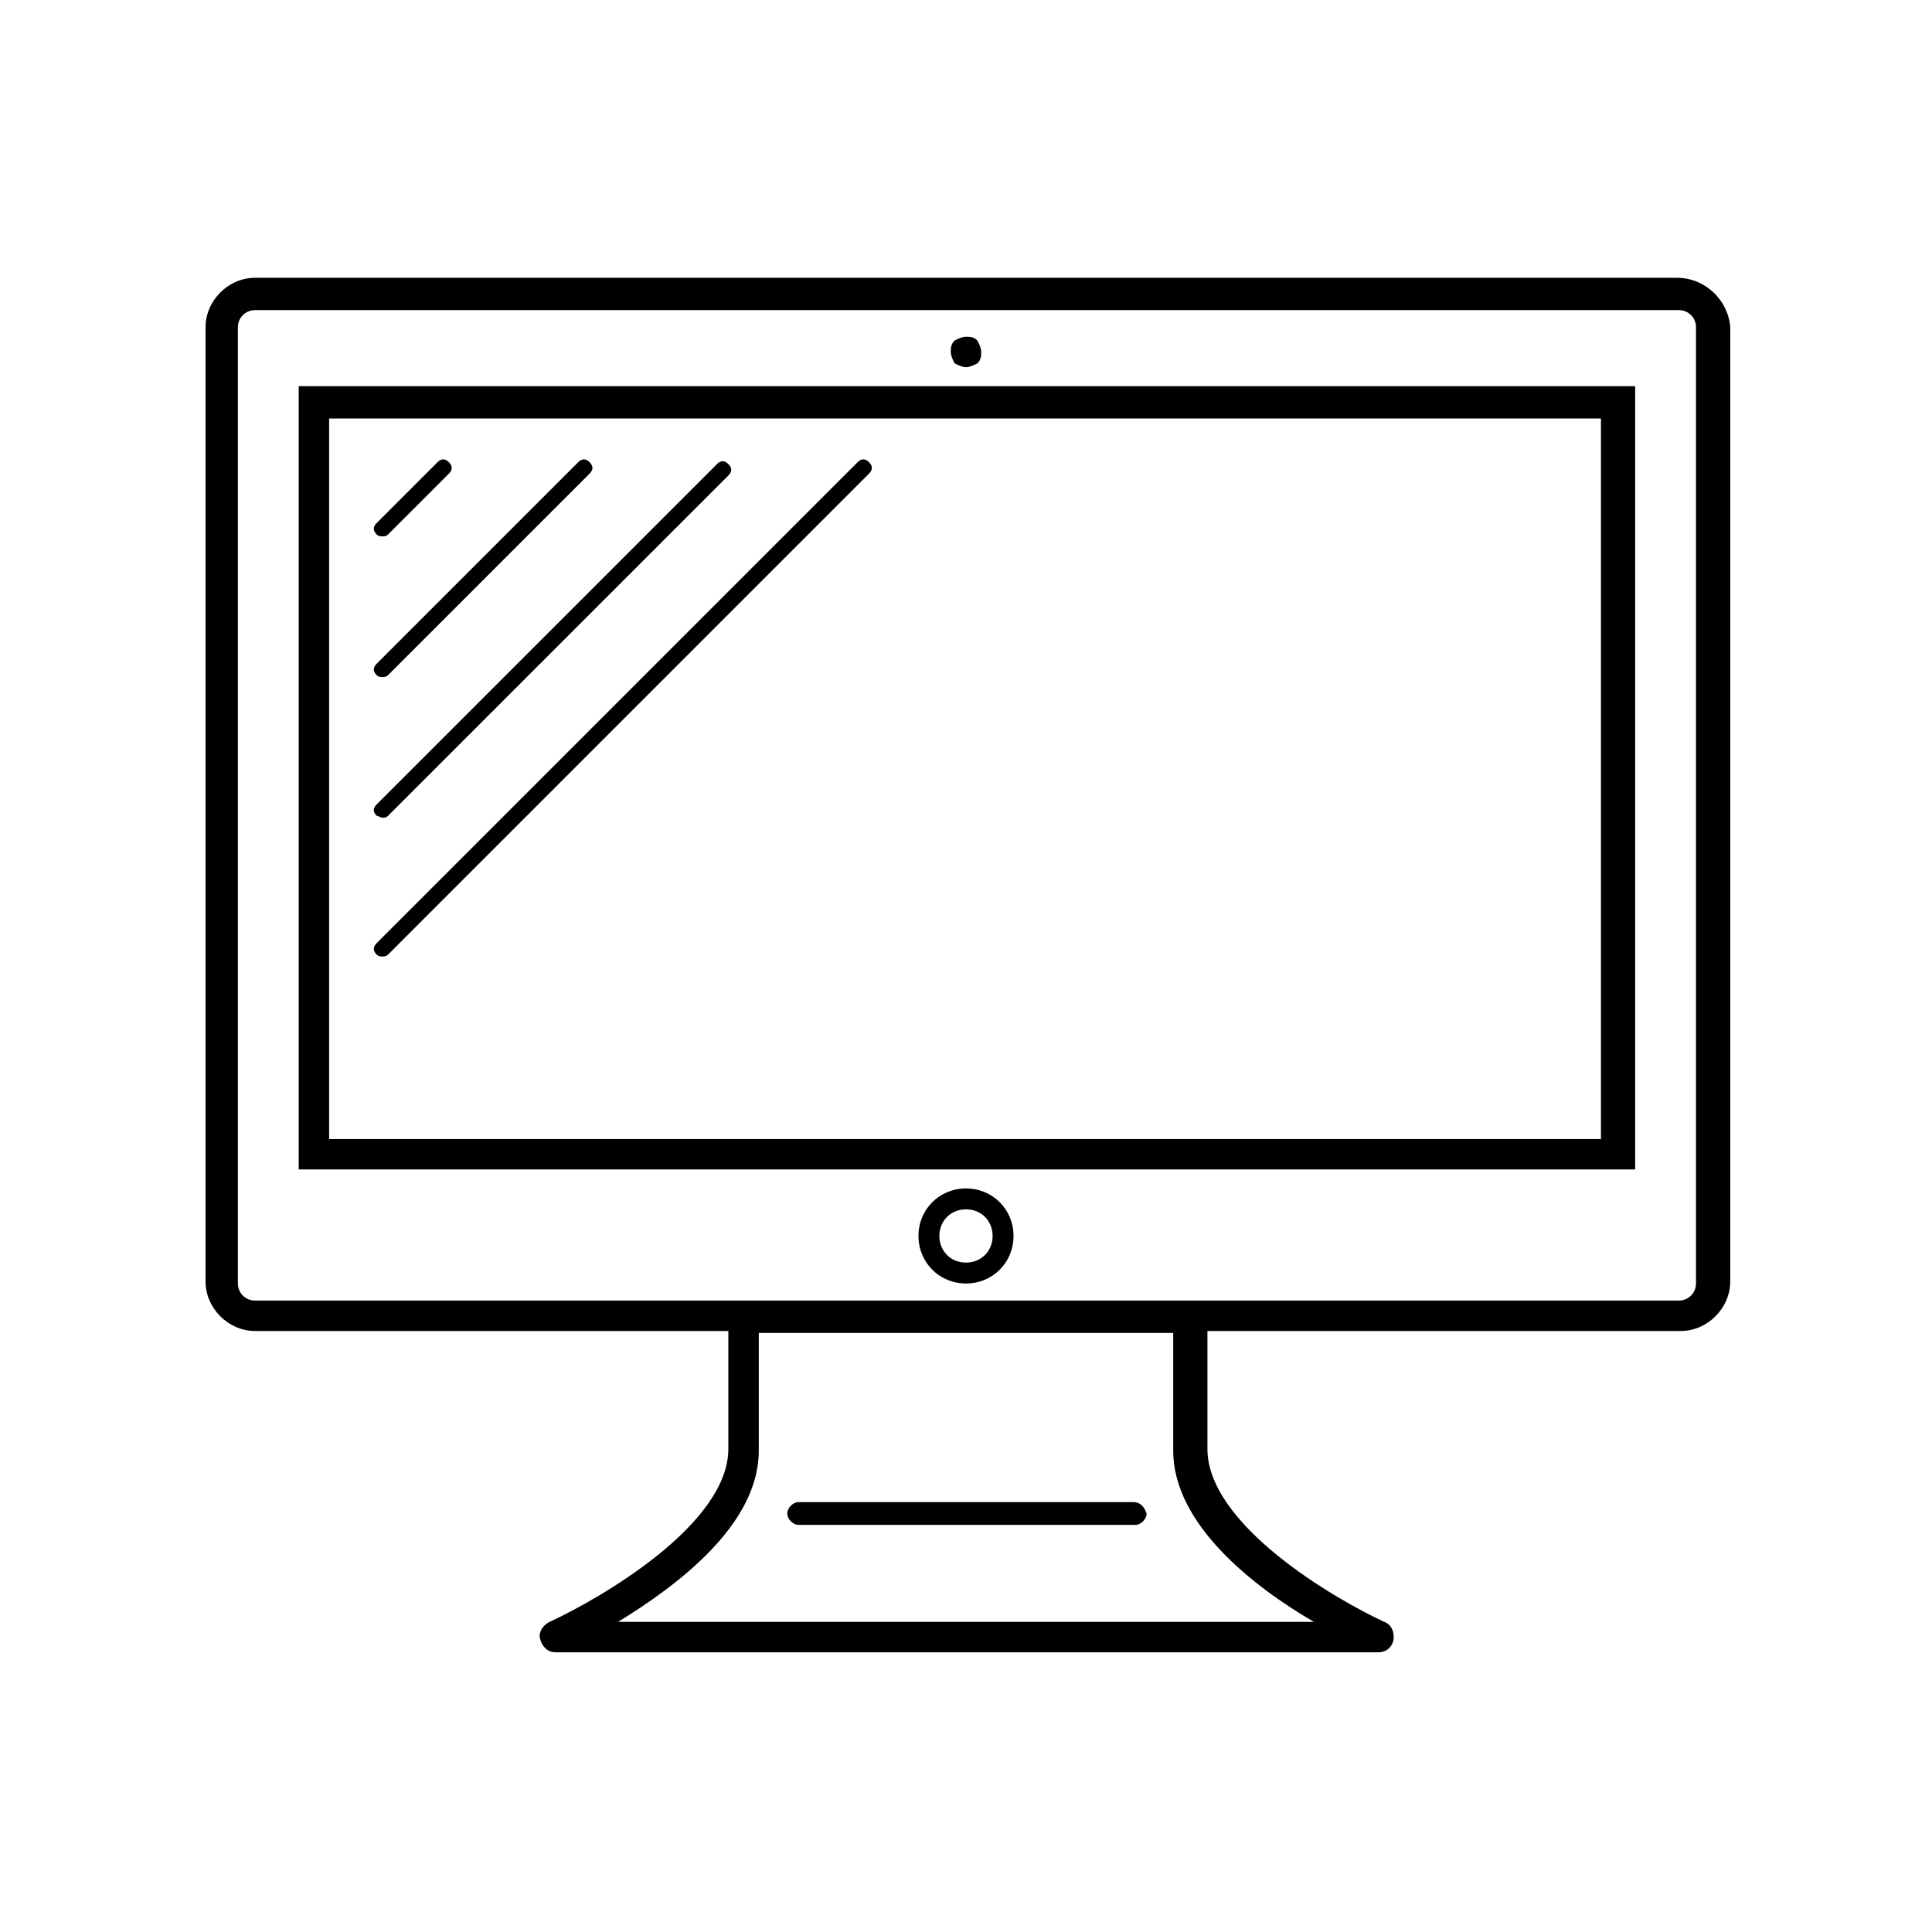
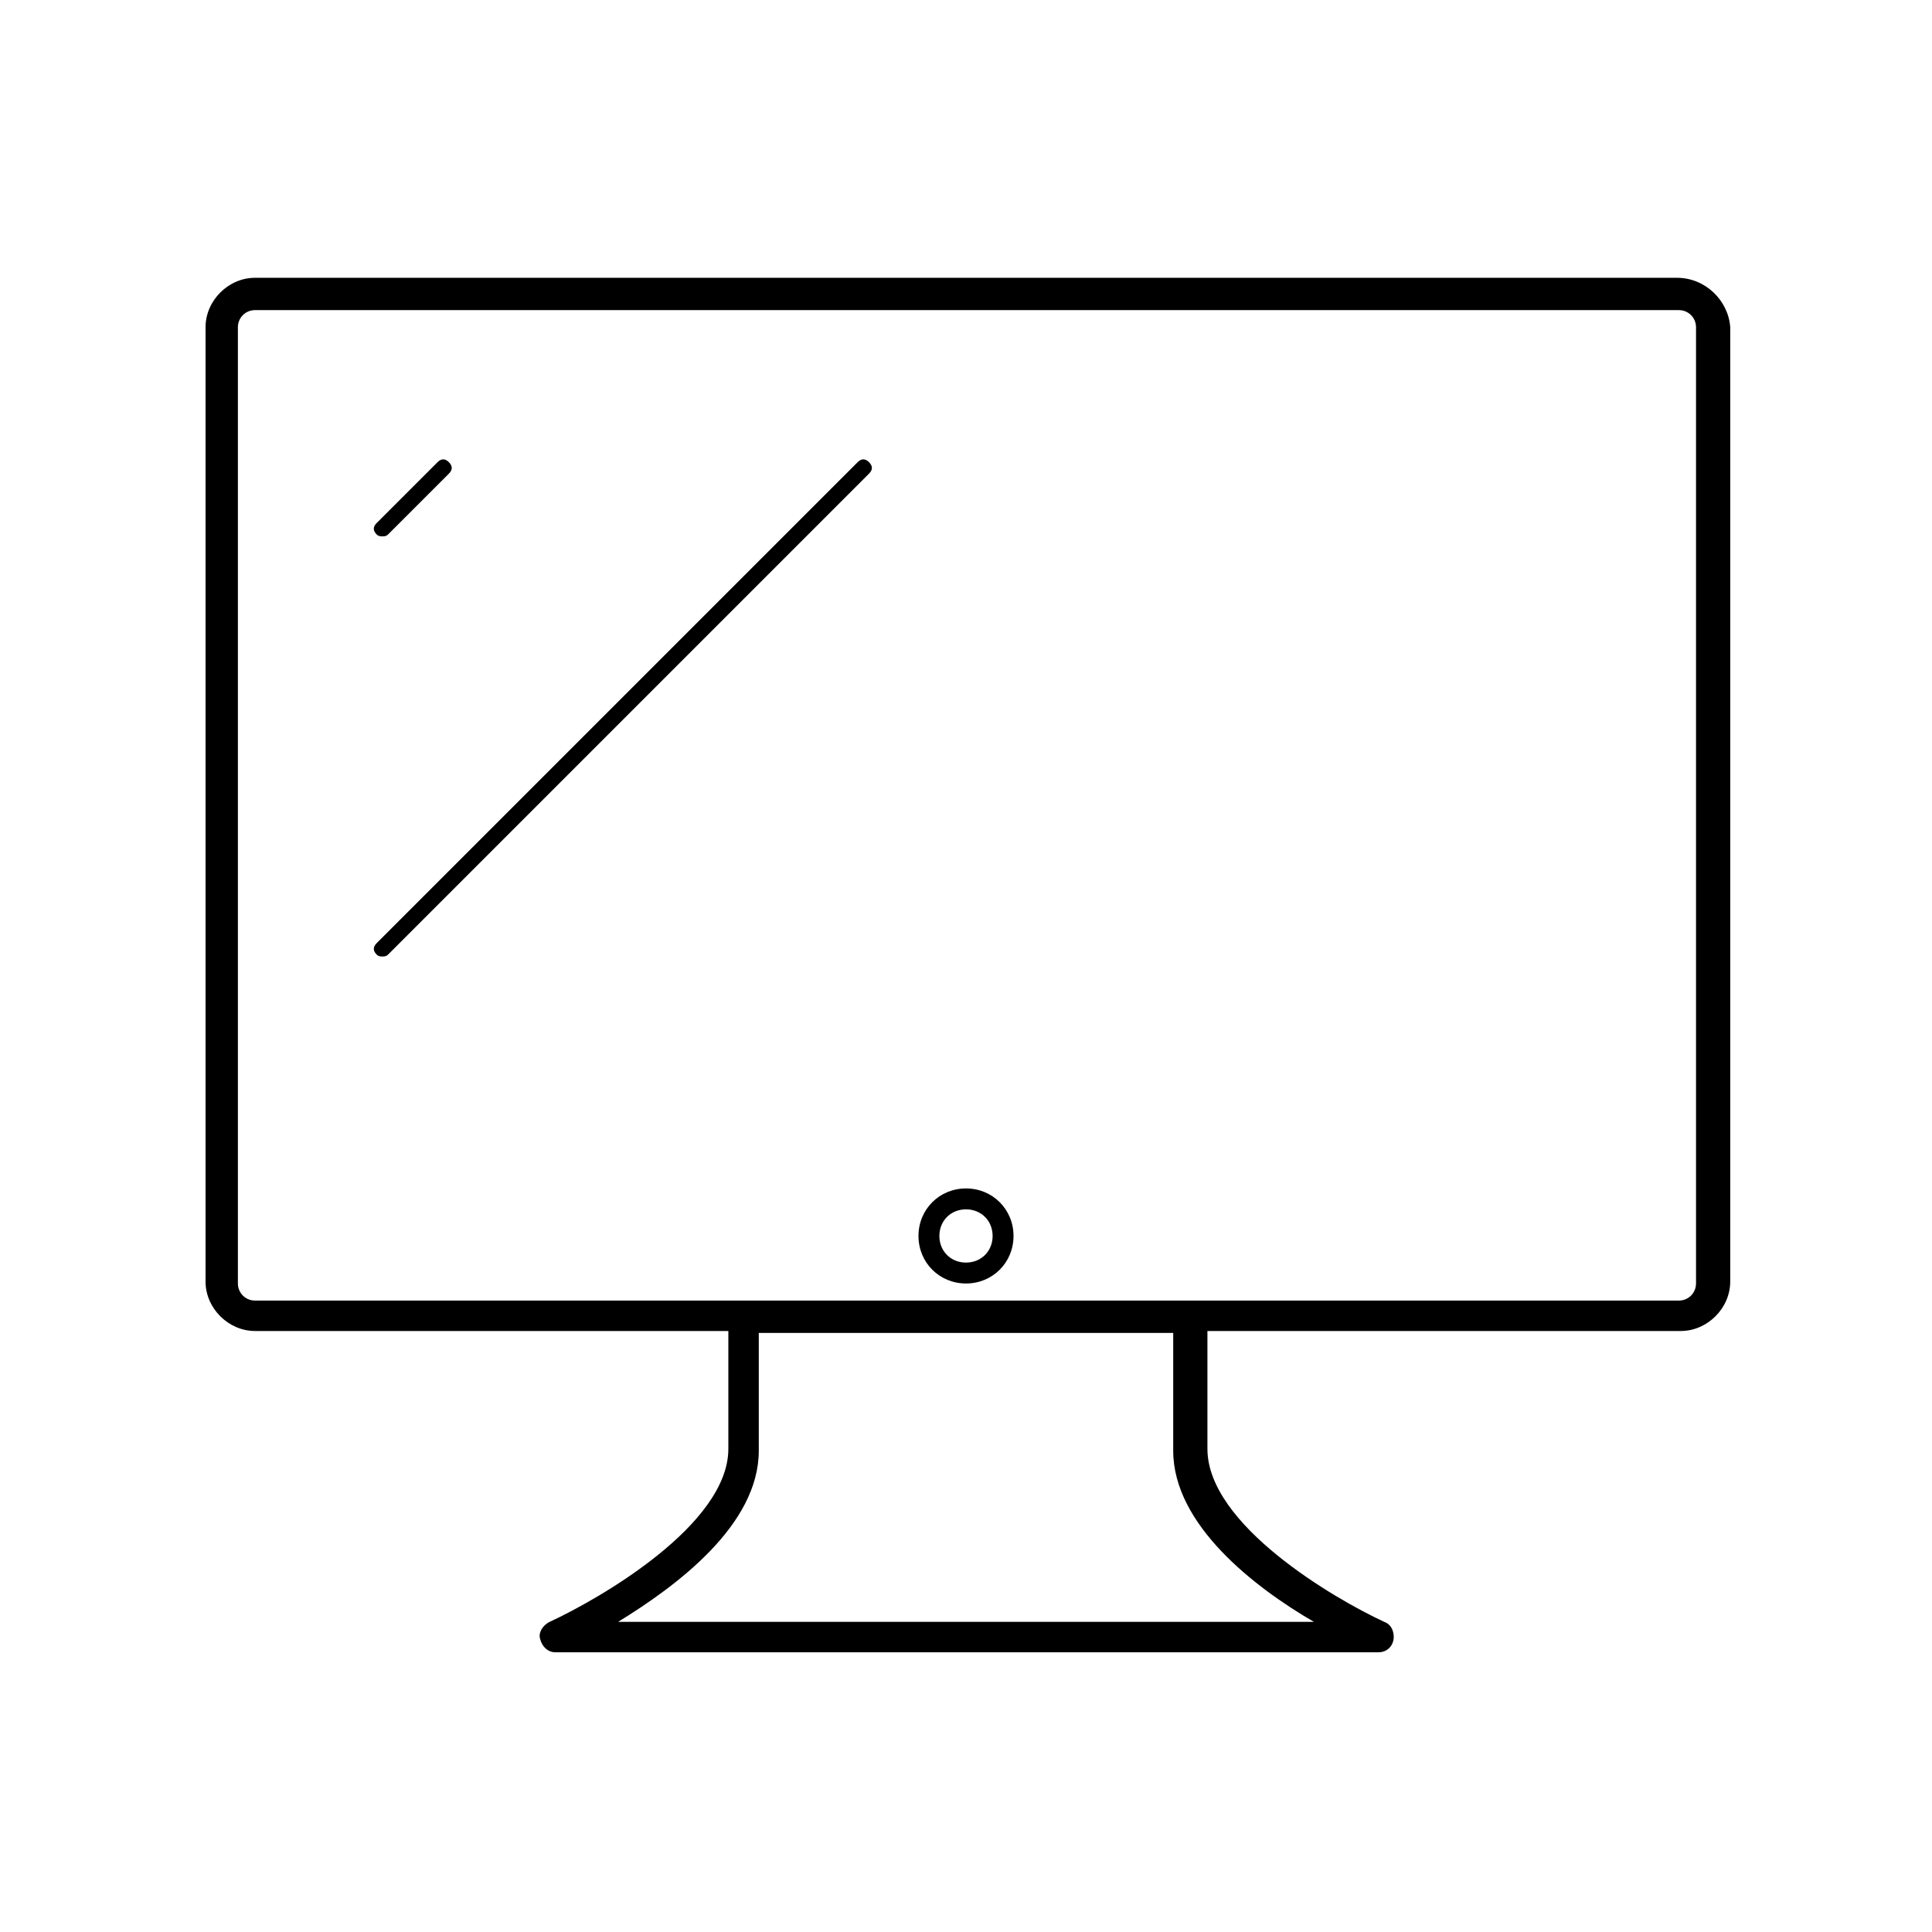
<svg xmlns="http://www.w3.org/2000/svg" fill="#000000" width="800px" height="800px" version="1.1" viewBox="144 144 512 512">
  <g>
    <path d="m588.42 217.62h-376.85c-7.055 0-13.098 6.047-13.098 13.098v252.91c0 7.055 6.047 13.098 13.098 13.098h125.45v31.234c0 20.152-34.258 39.801-47.359 45.848-2.016 1.008-3.023 3.023-2.519 4.535 0.504 2.016 2.016 3.527 4.031 3.527h218.15c2.519 0 4.031-2.016 4.031-4.031s-1.008-3.527-2.519-4.031c-13.098-6.047-46.855-25.695-46.855-45.848v-31.234h125.45c7.055 0 13.098-6.047 13.098-13.098l0.004-252.91c-0.504-7.055-6.551-13.098-14.109-13.098zm-96.227 356.19h-184.39c15.617-9.574 37.281-25.695 37.281-45.344v-31.234h109.83v31.234c0 19.648 21.664 36.277 37.281 45.344zm101.27-89.68c0 2.519-2.016 4.535-4.535 4.535h-377.35c-2.519 0-4.535-2.016-4.535-4.535v-253.41c0-2.519 2.016-4.535 4.535-4.535h377.35c2.519 0 4.535 2.016 4.535 4.535z" />
-     <path d="m223.16 453.91h354.18v-207.57h-354.18zm8.062-199h337.05v190.95l-337.05-0.004z" />
-     <path d="m400 241.3c1.008 0 2.016-0.504 3.023-1.008 1.008-1.008 1.008-2.016 1.008-3.023s-0.504-2.016-1.008-3.023c-1.008-1.008-2.016-1.008-3.023-1.008s-2.016 0.504-3.023 1.008c-1.008 1.008-1.008 2.016-1.008 3.023s0.504 2.016 1.008 3.023c1.008 0.504 2.016 1.008 3.023 1.008z" />
    <path d="m400 458.95c-7.055 0-12.594 5.543-12.594 12.594 0 7.055 5.543 12.594 12.594 12.594 7.055 0 12.594-5.543 12.594-12.594 0-7.055-5.543-12.594-12.594-12.594zm0 19.648c-4.031 0-7.055-3.023-7.055-7.055s3.023-7.055 7.055-7.055 7.055 3.023 7.055 7.055c-0.004 4.031-3.027 7.055-7.055 7.055z" />
-     <path d="m444.33 542.07h-88.668c-1.512 0-3.023 1.512-3.023 3.023 0 1.512 1.512 3.023 3.023 3.023h89.176c1.512 0 3.023-1.512 3.023-3.023-0.508-1.512-1.516-3.023-3.531-3.023z" />
    <path d="m371.28 266.49-127.46 127.46c-1.008 1.008-1.008 2.016 0 3.023 0.504 0.504 1.008 0.504 1.512 0.504s1.008 0 1.512-0.504l127.46-127.46c1.008-1.008 1.008-2.016 0-3.023-1.008-1.008-2.016-1.008-3.023 0z" />
-     <path d="m245.33 360.7c0.504 0 1.008 0 1.512-0.504l90.184-90.184c1.008-1.008 1.008-2.016 0-3.023-1.008-1.008-2.016-1.008-3.023 0l-90.184 90.184c-1.008 1.008-1.008 2.016 0 3.023 0.504 0 1.008 0.504 1.512 0.504z" />
-     <path d="m245.33 323.42c0.504 0 1.008 0 1.512-0.504l53.402-53.402c1.008-1.008 1.008-2.016 0-3.023-1.008-1.008-2.016-1.008-3.023 0l-53.402 53.406c-1.008 1.008-1.008 2.016 0 3.023 0.504 0.5 1.008 0.5 1.512 0.5z" />
    <path d="m245.33 286.14c0.504 0 1.008 0 1.512-0.504l16.121-16.121c1.008-1.008 1.008-2.016 0-3.023-1.008-1.008-2.016-1.008-3.023 0l-16.121 16.121c-1.008 1.008-1.008 2.016 0 3.023 0.504 0.504 1.008 0.504 1.512 0.504z" />
  </g>
</svg>